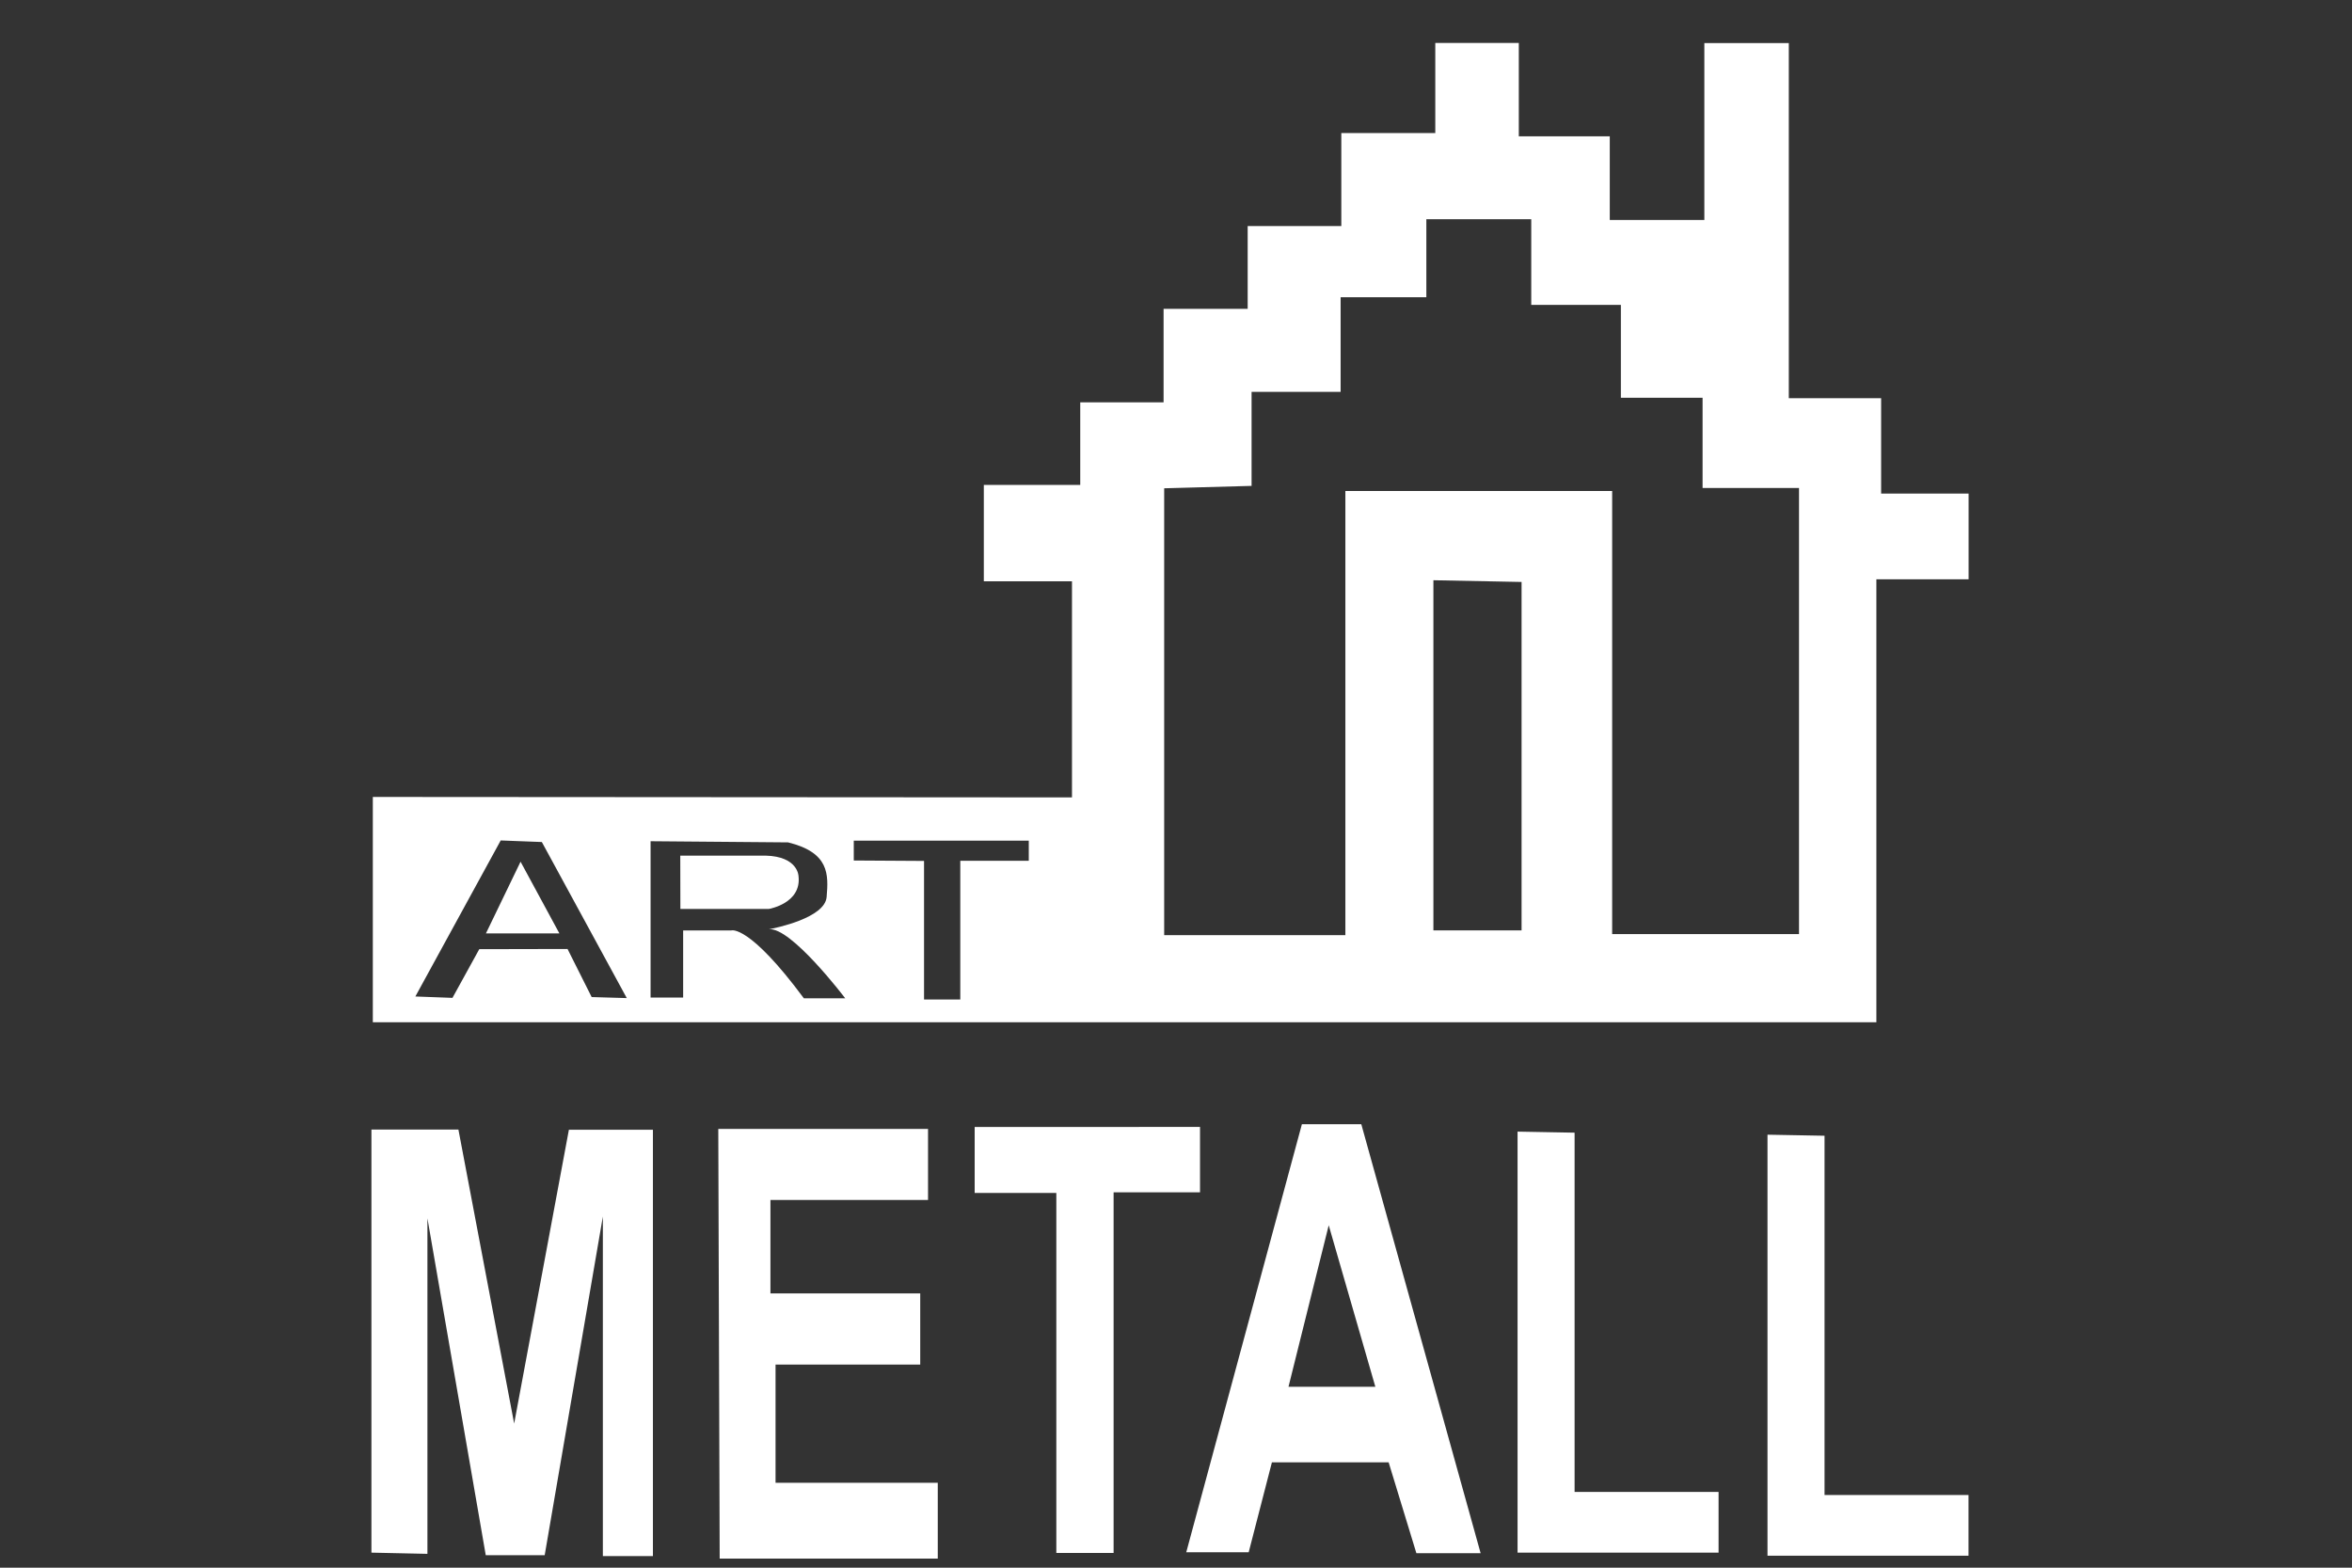
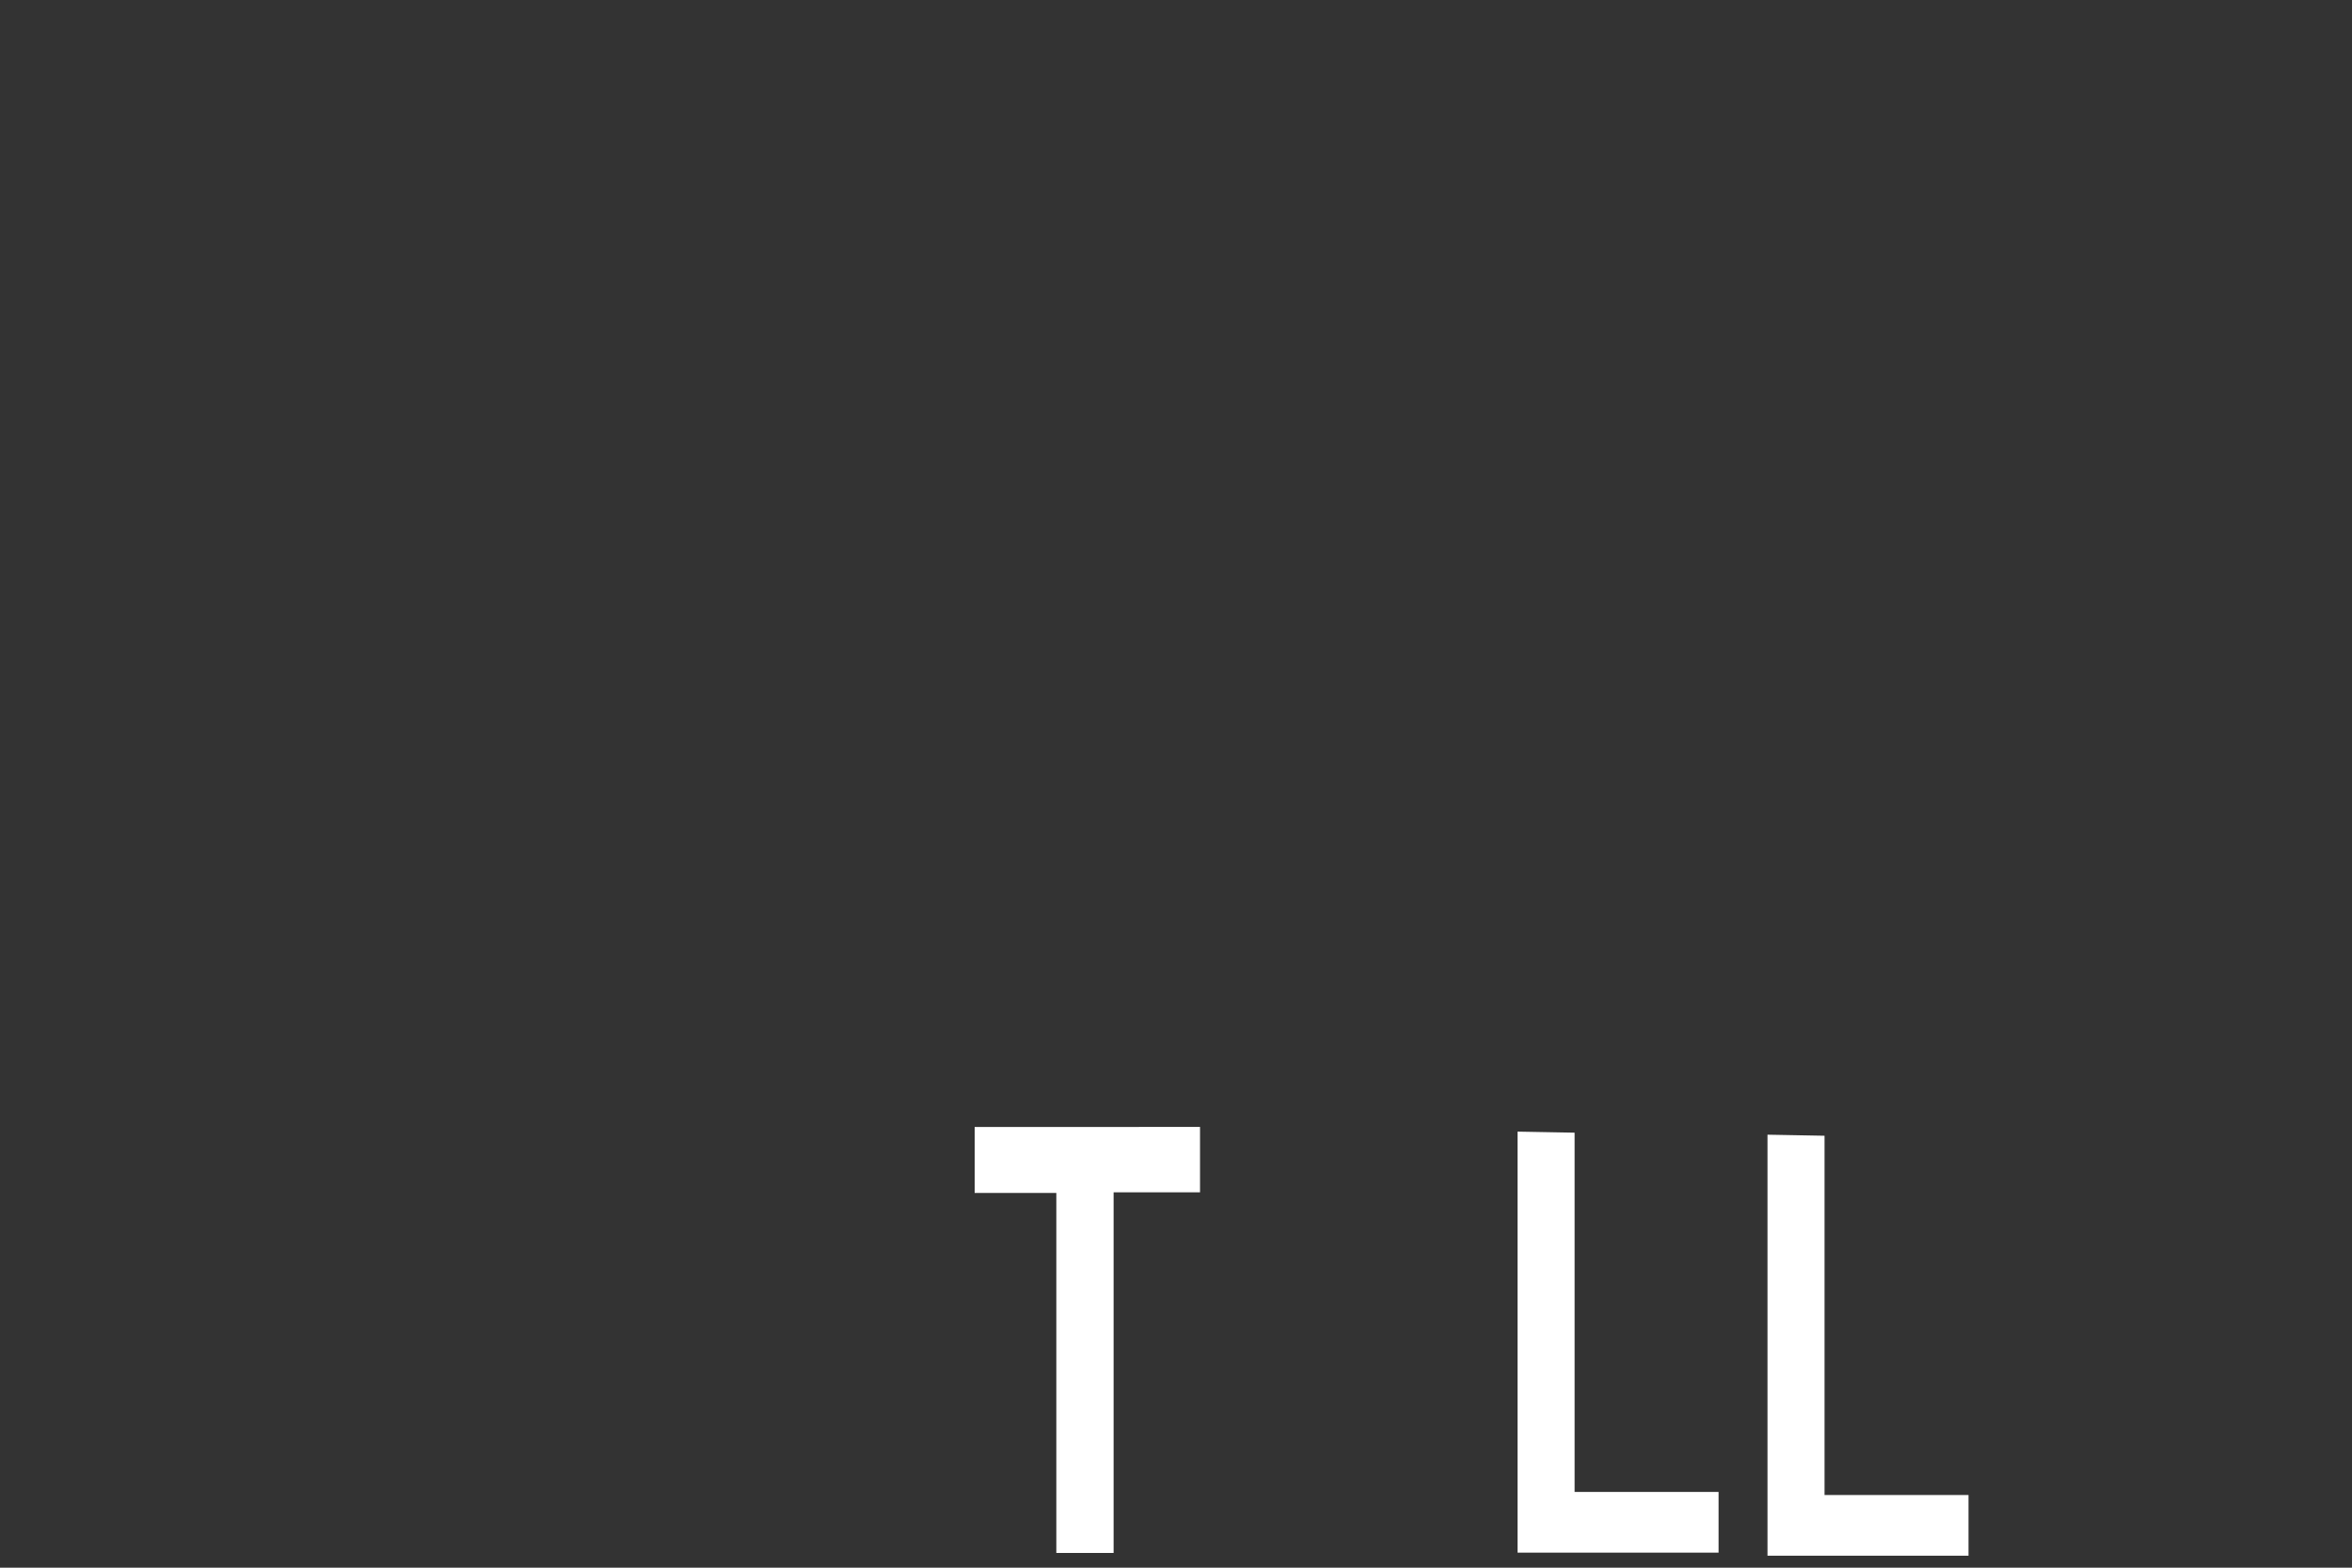
<svg xmlns="http://www.w3.org/2000/svg" width="150" height="100" viewBox="0 0 150 100" fill="none">
  <rect x="0" y="0" width="150" height="100" fill="#333333" stroke="none" />
  <g clip-path="url(#clip0_4806_2372)">
    <path fill-rule="evenodd" clip-rule="evenodd" d="M96.783 72.184V99.042H109.603V95.167H100.421V72.251L96.783 72.184Z" fill="white" />
    <path fill-rule="evenodd" clip-rule="evenodd" d="M112.723 72.38V99.238H125.543V95.363H116.361V72.447L112.723 72.38Z" fill="white" />
-     <path d="M94.428 99.077H90.331L88.561 93.279H81.117L79.636 99.015L75.654 99.016L83.029 71.713H86.818L94.428 99.077ZM82.174 88.461H87.714L84.74 78.157L82.174 88.461Z" fill="white" />
    <path fill-rule="evenodd" clip-rule="evenodd" d="M62.16 71.889V76.097H67.368V99.061H71.021V76.058H76.532V71.885L62.16 71.889Z" fill="white" />
-     <path d="M96.863 8.698H102.664V14.034H108.696V2.749H114.082V25.4H119.97V31.483H125.549V36.952H119.667V65.21H23.777V50.836L68.366 50.865V37.079H62.744V30.931H68.893V25.666H74.208V19.7H79.571V14.418H85.543V8.488H91.536V2.741H96.863V8.698ZM54.45 54.89L58.931 54.917V63.757H61.243V54.906H65.611V53.626H54.45V54.89ZM41.491 63.631H43.568V59.35H46.643C46.643 59.35 47.761 58.947 51.268 63.681H53.906C53.883 63.651 50.427 59.095 49.029 59.278C49.494 59.19 52.605 58.555 52.719 57.219C52.841 55.777 52.895 54.382 50.258 53.734L41.491 53.66V63.631ZM26.49 63.564L28.856 63.652L30.566 60.546L36.195 60.534L37.734 63.601L39.973 63.666L34.556 53.711L31.933 53.611L26.49 63.564ZM90.966 18.959H85.499V24.995H79.82V30.994L74.246 31.147V59.65H85.802V31.321H102.816V59.584H114.733V31.127H108.583V25.371H103.372V19.446H97.656V13.982H90.966V18.959ZM35.676 59.541H30.99L33.199 54.966L35.676 59.541ZM91.416 59.349H97.039V37.122L91.416 37.012V59.349Z" fill="white" />
-     <path fill-rule="evenodd" clip-rule="evenodd" d="M43.385 54.579L43.392 57.981H49.027C49.027 57.981 51.137 57.634 50.925 55.877C50.925 55.877 50.894 54.628 48.822 54.579H43.385Z" fill="white" />
-     <path fill-rule="evenodd" clip-rule="evenodd" d="M23.688 99.04V72.054H29.236L32.791 90.807L36.282 72.062H41.64V99.26H38.448V77.598L34.738 99.203H30.979L27.259 77.714V99.117L23.688 99.04Z" fill="white" />
-     <path fill-rule="evenodd" clip-rule="evenodd" d="M45.809 72.012H59.186V76.546H49.135V82.502H58.688V87.046H49.461V94.582H59.807V99.421H45.898L45.809 72.012Z" fill="white" />
  </g>
  <defs>
    <clipPath id="clip0_4806_2372">
      <rect width="150" height="100" fill="white" />
    </clipPath>
  </defs>
</svg>